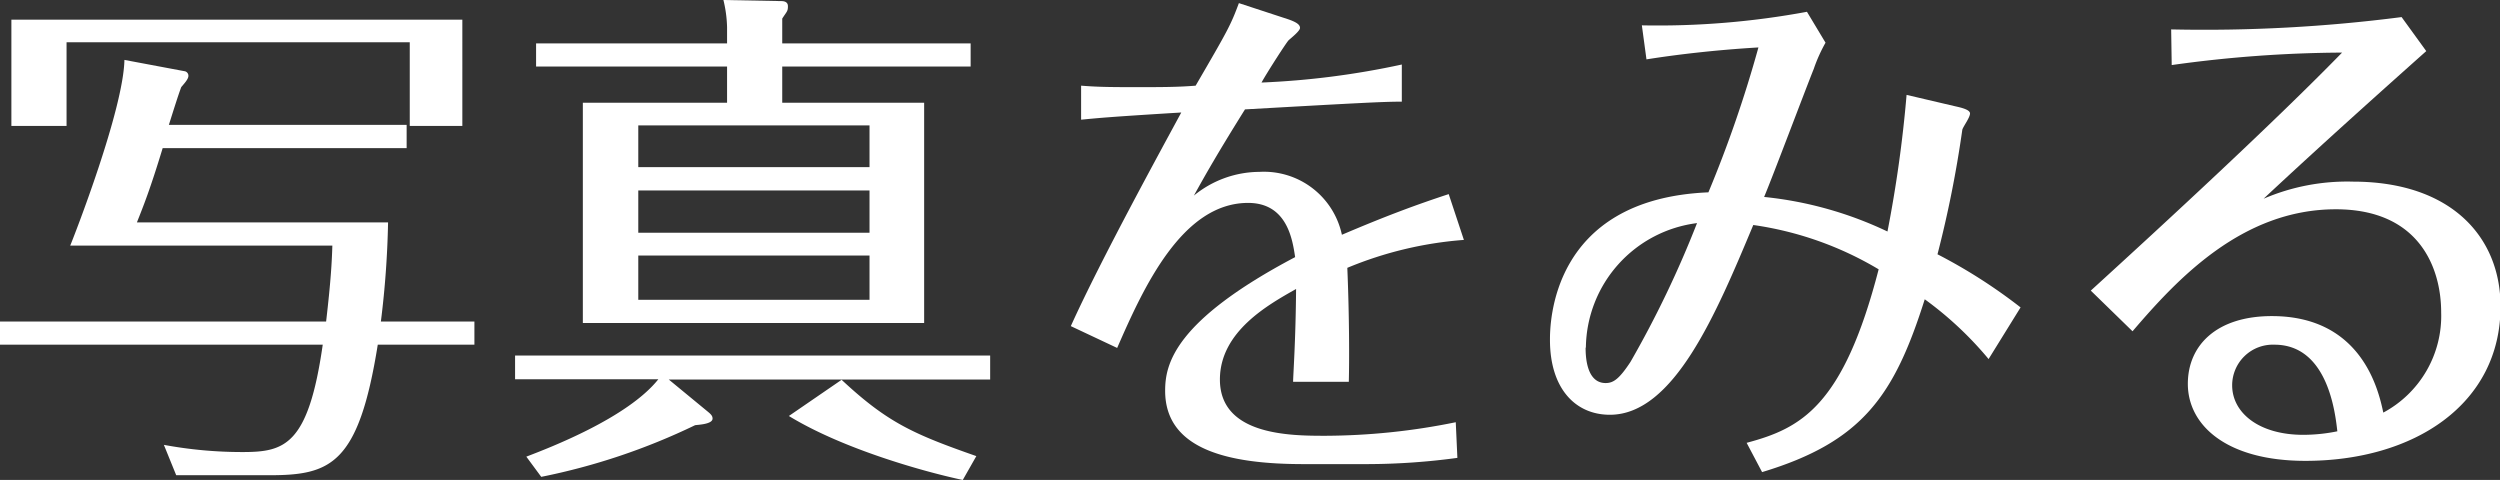
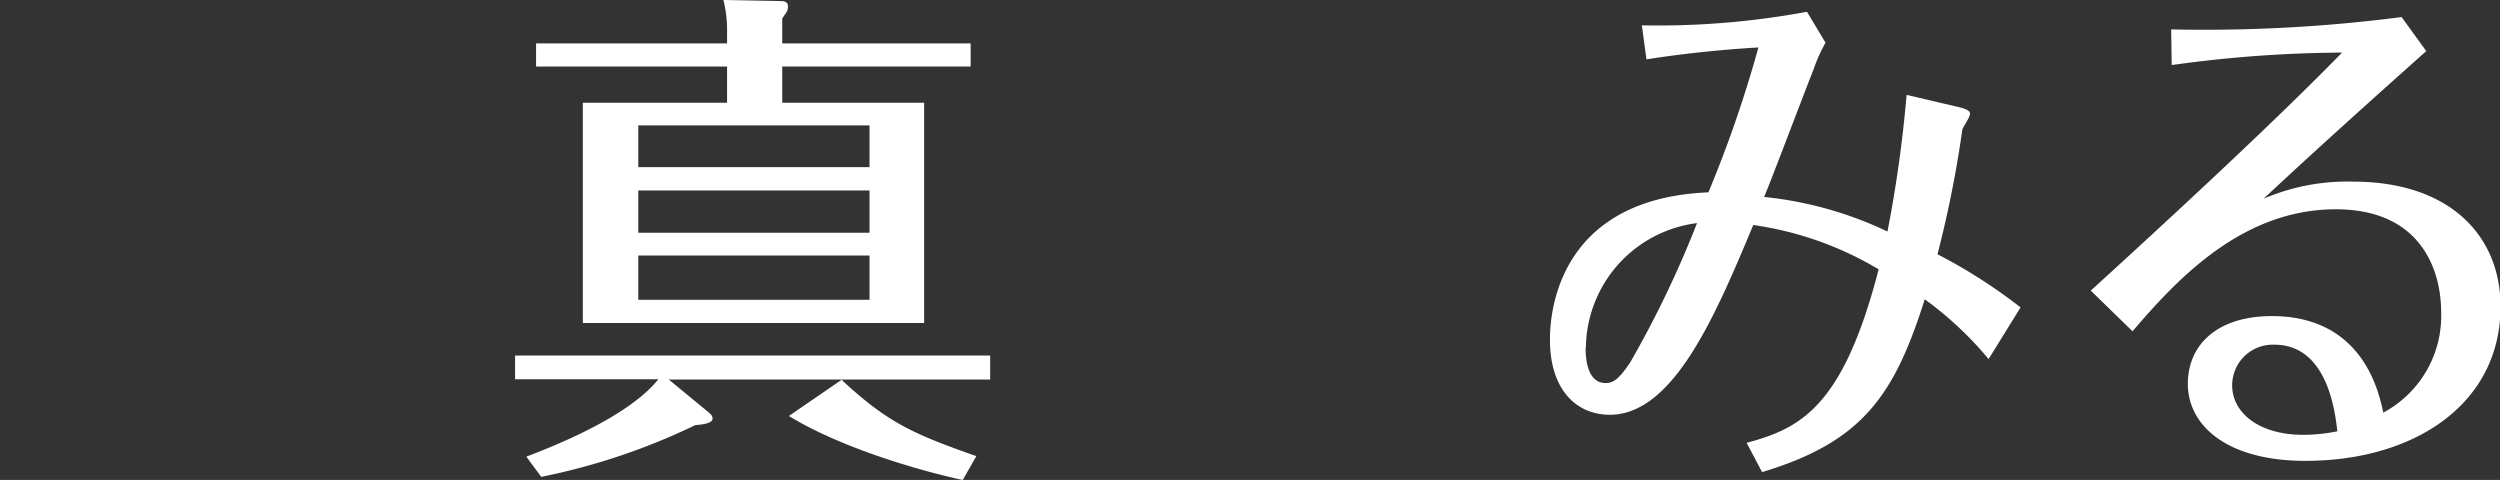
<svg xmlns="http://www.w3.org/2000/svg" width="184.44" height="35.41" viewBox="0 0 184.44 35.41">
  <rect x="0" y="0" width="184.44" height="35.41" fill="#333333" stroke="none" />
  <defs>
    <style>.cls-1{fill:#fff;}</style>
  </defs>
  <title>h1-photos</title>
  <g id="レイヤー_2" data-name="レイヤー 2">
    <g id="レイヤー_1-2" data-name="レイヤー 1">
-       <path class="cls-1" d="M30,9.21v1.72H12c-.91,3-1.4,4.22-1.9,5.48H28.63a68.64,68.64,0,0,1-.53,7.31H35v1.71H27.87c-1.41,8.83-3.47,9.63-8,9.63H13l-.91-2.24a31.72,31.72,0,0,0,5.82.53c3.09,0,4.84-.5,5.9-7.92H0V23.72H24.06c.34-2.93.42-4.3.46-5.6H5.18c.3-.72,3.92-10,4-13.7l4.42.83a.34.34,0,0,1,.3.35c0,.26-.38.64-.53.83-.23.61-.61,1.83-.91,2.78Zm4.11-7.76V9.29H30.23V3.12H4.91V9.29H.84V1.45Z" />
      <path class="cls-1" d="M52.23,30.38c.23.19.34.31.34.5,0,.41-1,.45-1.29.49a47.56,47.56,0,0,1-11.35,3.81l-1.1-1.49c1.67-.64,7.46-2.85,9.74-5.71H38V26.23H73.05V28H49.34ZM53.64,2a9.3,9.3,0,0,0-.27-2L57.6.08c.15,0,.53,0,.53.38s-.08.38-.42.91V3.2h13.9V4.91H57.71V7.58H68.18V23.83H43V7.58H53.64V4.91H39.55V3.2H53.64ZM64.15,12.33V9.25H47.09v3.08ZM47.09,14.05v3.12H64.15V14.05Zm0,4.8v3.27H64.15V18.85Zm15,9.17c3.39,3.16,5.29,4,9.94,5.63l-1,1.76c-2.74-.58-8.79-2.25-12.83-4.72Z" />
-       <path class="cls-1" d="M108,17.7a27.72,27.72,0,0,0-8.6,2.06c.15,3.62.15,6.85.11,8.41H95.4c0-.42.19-3,.22-6.85C93.61,22.46,90,24.44,90,28c0,4.15,5.26,4.15,7.81,4.15a48.74,48.74,0,0,0,9.59-1l.12,2.63a49.81,49.81,0,0,1-6.63.46H96.16c-5.52,0-10.2-1.07-10.2-5.41,0-1.94.64-5.14,9.59-9.86-.19-1.25-.57-4-3.47-4-4.87,0-7.72,6.25-9.66,10.7L79,24.06c2.24-4.95,6.66-13,8.15-15.76-5.6.34-6.21.42-7.39.53l0-2.51c1,.08,1.79.11,3.92.11,1.83,0,3.24,0,4.53-.11C90.6,2.21,90.79,1.87,91.4.23L95,1.41c.68.23.91.42.91.65s-.68.76-.84.91-1.63,2.44-2,3.12a60.42,60.42,0,0,0,10.35-1.33V7.5c-1.44,0-3.38.11-11.57.57-2,3.2-2.93,4.84-3.77,6.36a7.67,7.67,0,0,1,4.84-1.75A5.88,5.88,0,0,1,99,17.32c3.31-1.41,5.48-2.21,7.88-3Z" />
      <path class="cls-1" d="M128.86,32.67c4-1.07,7.12-2.67,9.74-12.8a24.86,24.86,0,0,0-9.25-3.27c-2.74,6.55-5.86,14-10.58,14-2.55,0-4.42-1.94-4.42-5.52,0-1.07,0-10.4,11.69-10.89A90.62,90.62,0,0,0,129.73,3.5c-3.23.19-6.13.54-8.26.88l-.34-2.51a60.19,60.19,0,0,0,12.18-1l1.37,2.28a11.44,11.44,0,0,0-.87,1.94c-.54,1.33-3.05,8-3.66,9.44a27.6,27.6,0,0,1,9.1,2.55A94.08,94.08,0,0,0,140.66,7l3.54.83c.34.08,1.14.23,1.14.54s-.53,1-.57,1.21a82.8,82.8,0,0,1-1.83,9.18,39,39,0,0,1,6.13,3.92l-2.36,3.81A25.87,25.87,0,0,0,142,22.08c-2.24,7.08-4.57,10.51-12,12.75Zm-11.88-7c0,.65.07,2.59,1.48,2.59.57,0,1-.3,1.83-1.56a76.19,76.19,0,0,0,4.91-10.24A9.37,9.37,0,0,0,117,25.62Z" />
      <path class="cls-1" d="M160.18,2.17a113.48,113.48,0,0,0,17-.91L179,3.77c-3.12,2.78-7.84,7-12,10.89a15.64,15.64,0,0,1,6.59-1.26c7.23,0,10.89,4.07,10.89,9.21,0,7.2-6.36,11.39-14.4,11.39-5.82,0-8.67-2.63-8.67-5.68,0-2.85,2.13-5,6.2-5,6.66,0,7.88,5.52,8.22,7.12a8.09,8.09,0,0,0,4.27-7.39c0-3.27-1.6-7.61-7.77-7.61-6.93,0-11.72,5.17-15,9l-3.08-3C159.77,16.41,167.8,9,172.79,3.88a93,93,0,0,0-12.57.92Zm7.62,23.26a3,3,0,0,0-3.12,3c0,2,1.94,3.65,5.25,3.65a12.67,12.67,0,0,0,2.51-.26C172.29,30.53,171.76,25.43,167.8,25.43Z" />
    </g>
  </g>
</svg>